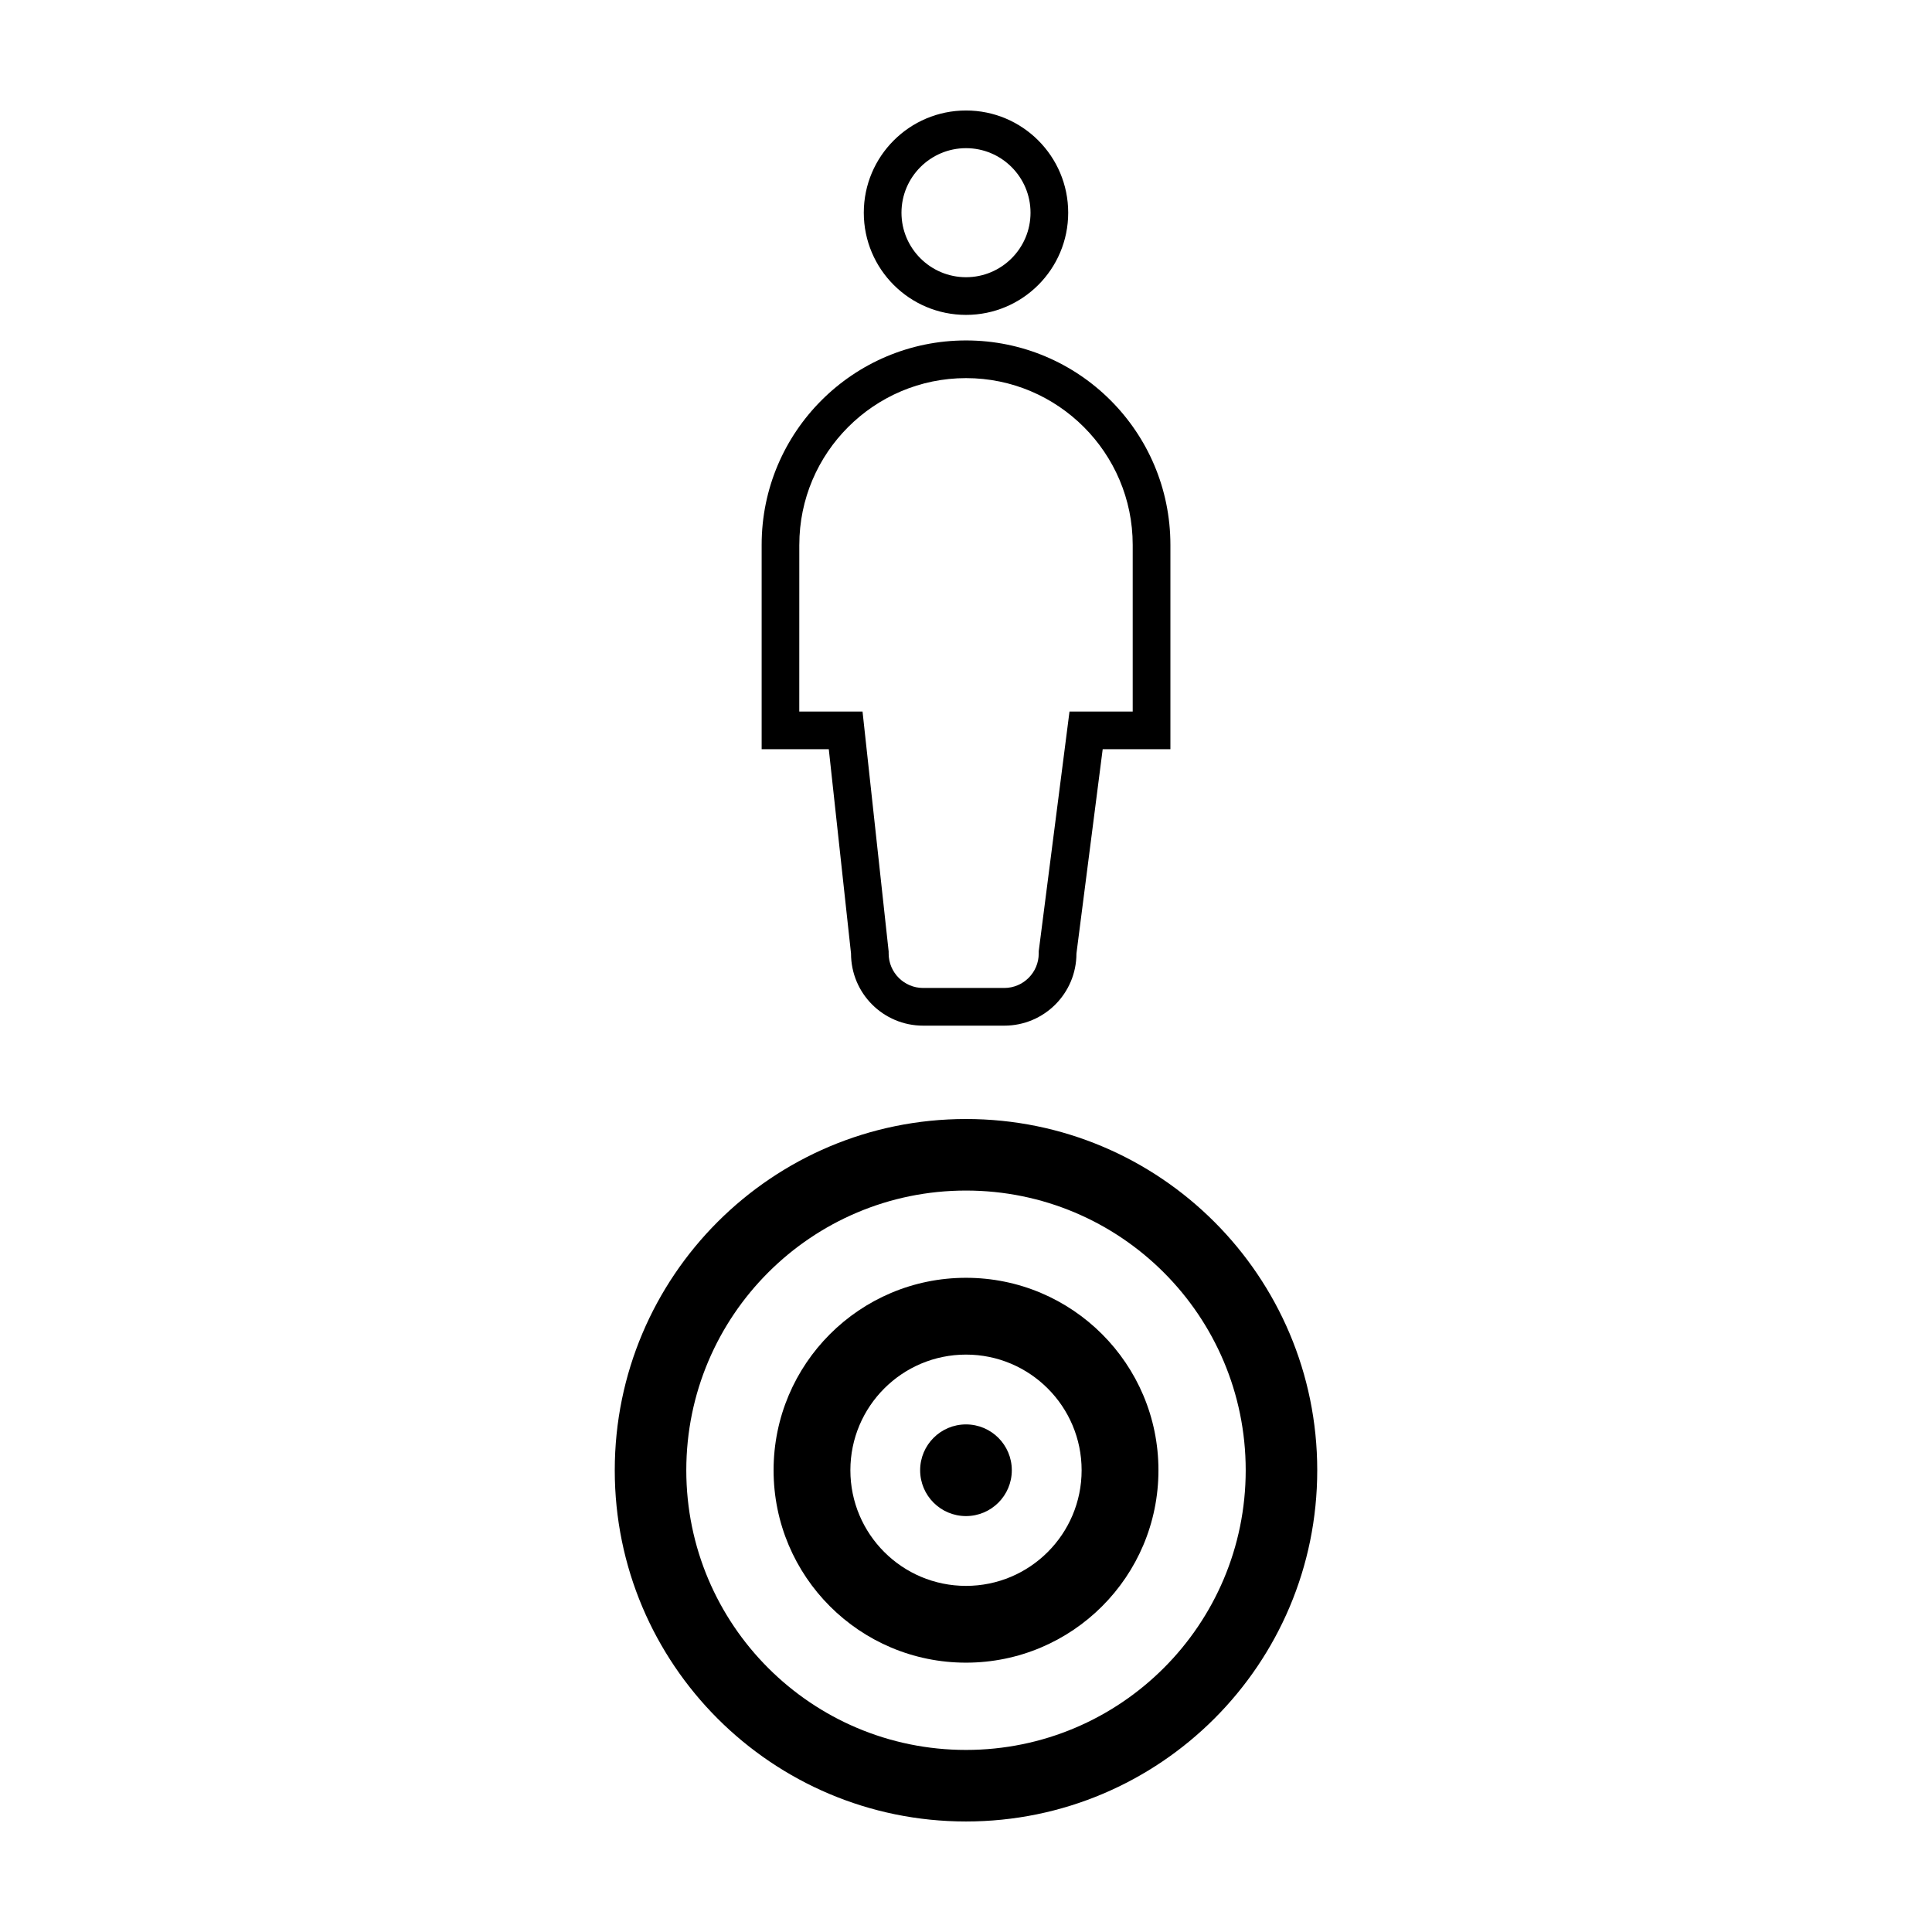
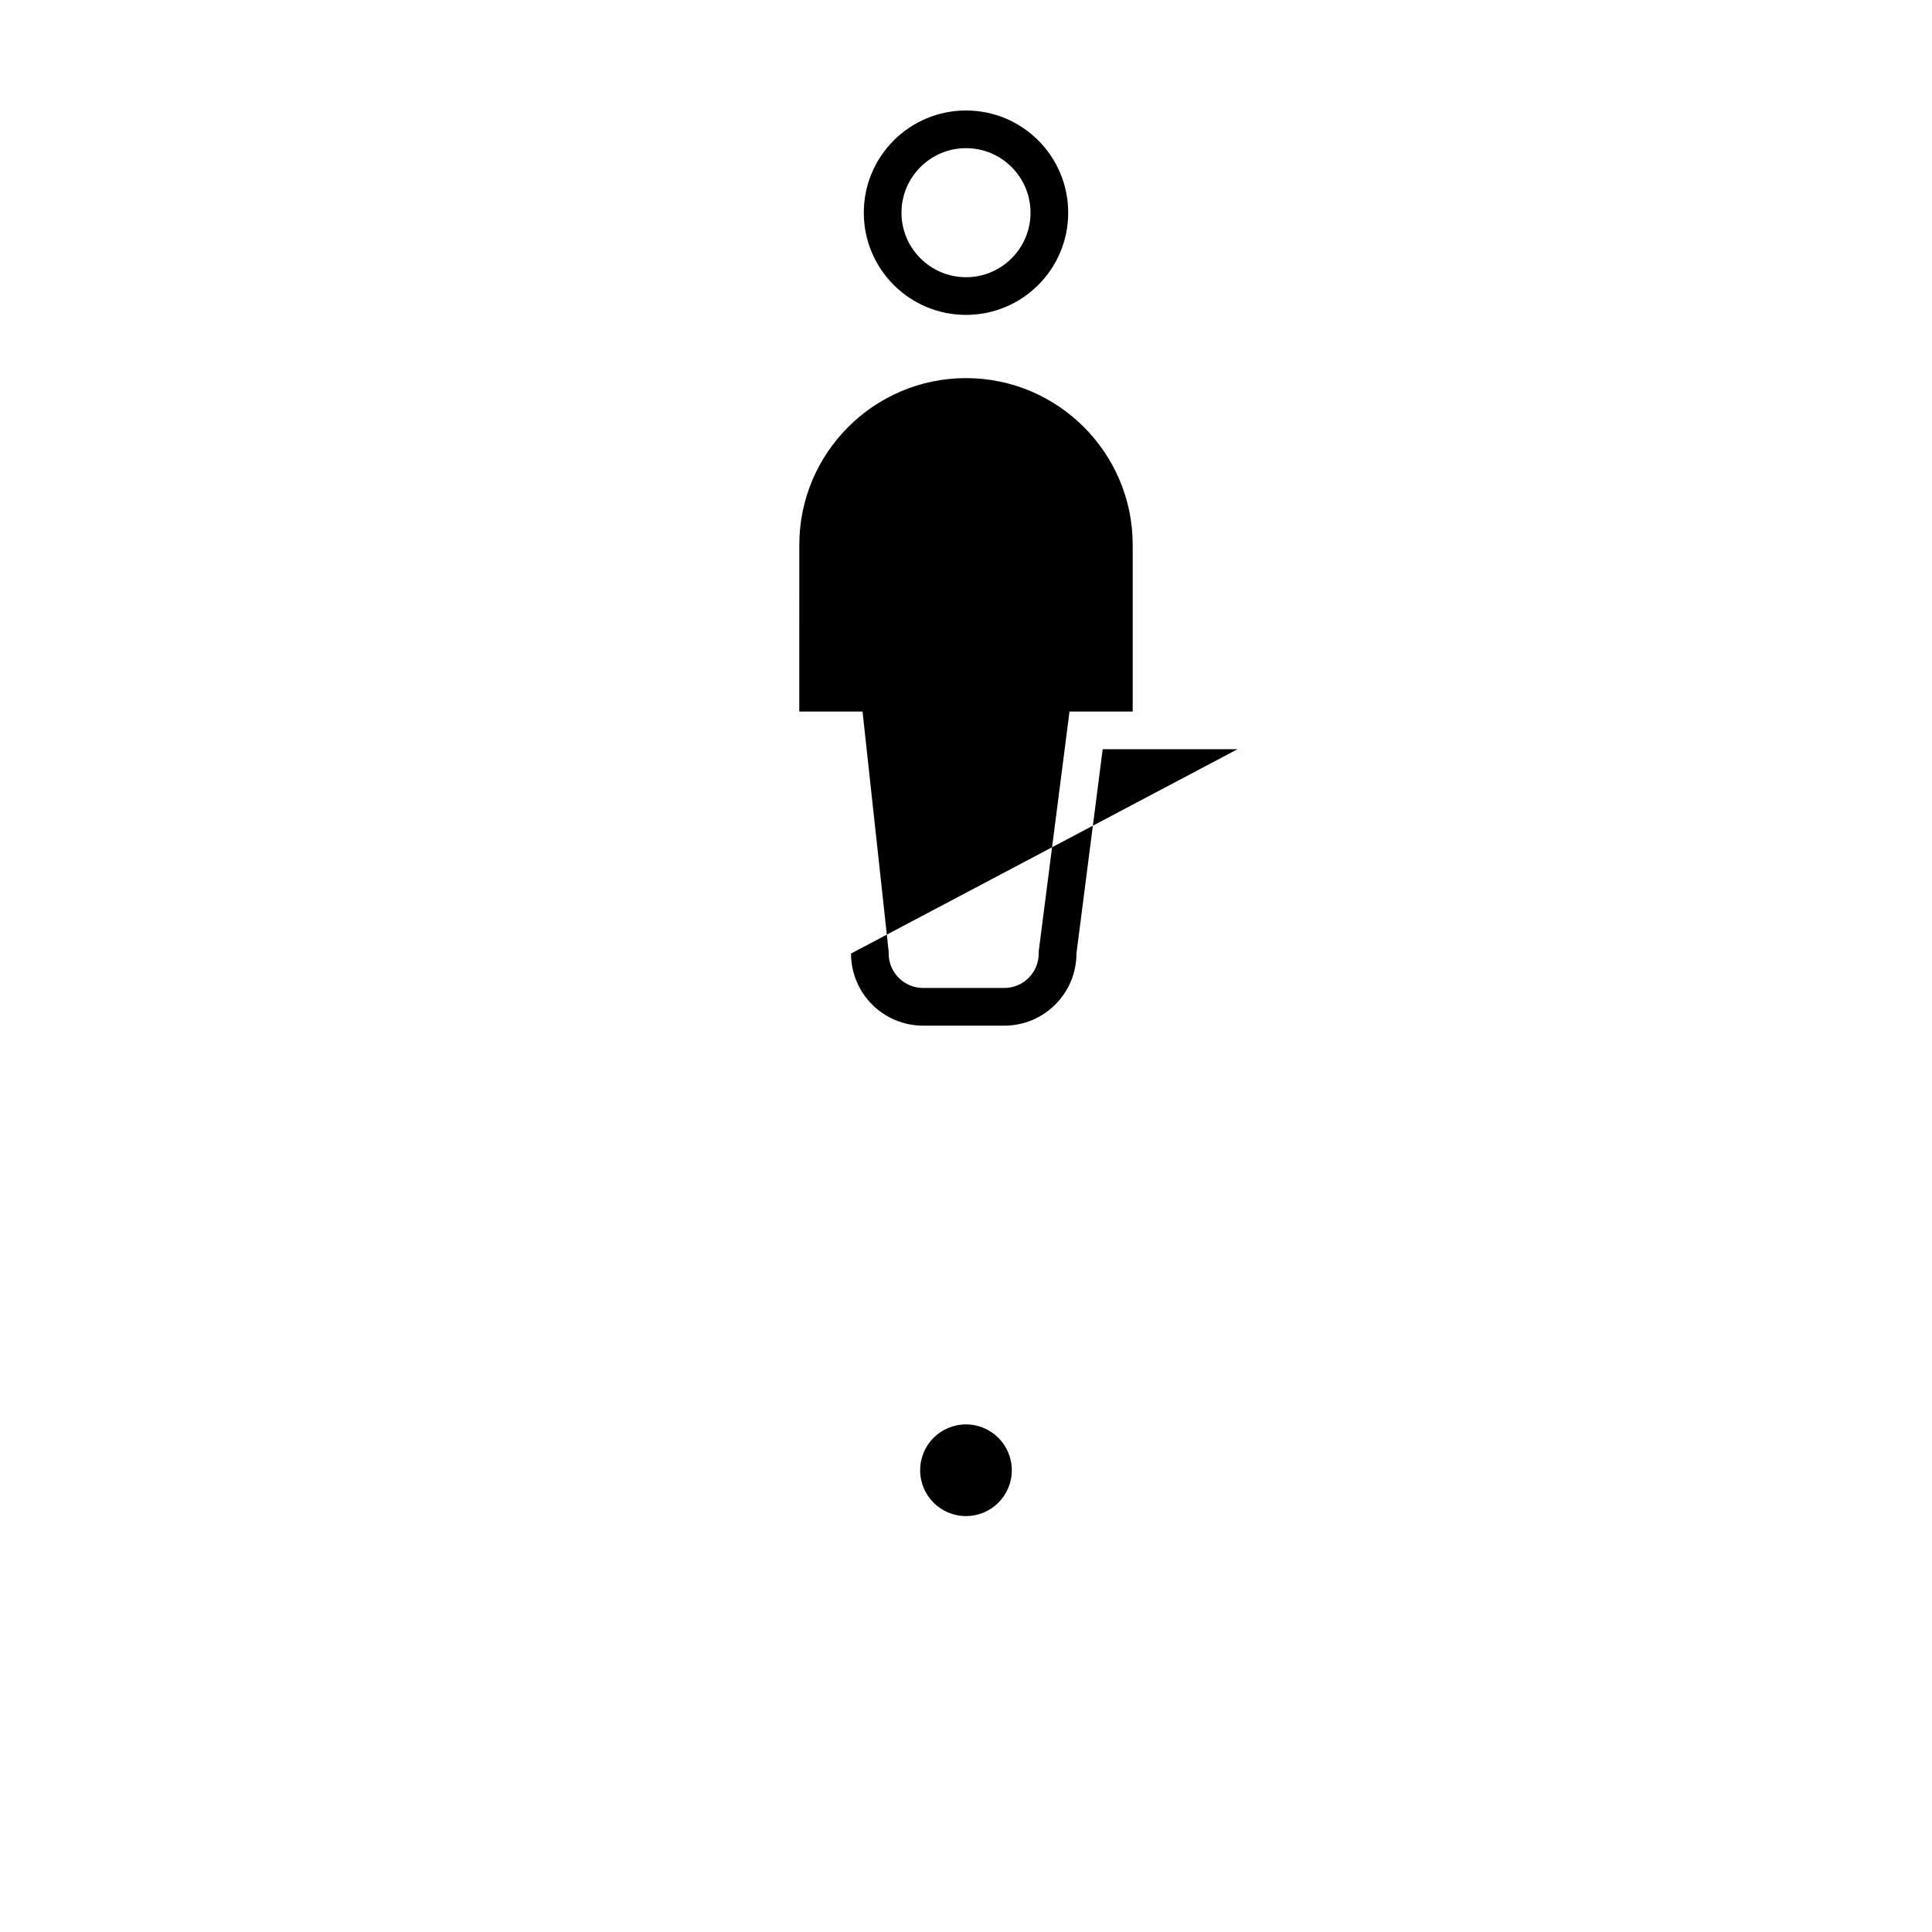
<svg xmlns="http://www.w3.org/2000/svg" fill="#000000" width="800px" height="800px" version="1.1" viewBox="144 144 512 512">
  <g>
    <path d="m400.01 227.45c14.953 0 27.074-12.121 27.074-27.078 0-14.961-12.121-27.09-27.074-27.09-14.965 0-27.094 12.133-27.094 27.09s12.133 27.078 27.094 27.078zm0-44.184c9.422 0 17.09 7.672 17.09 17.105 0 9.43-7.664 17.094-17.09 17.094-9.43 0-17.109-7.664-17.109-17.094 0-9.434 7.68-17.105 17.109-17.105z" />
-     <path d="m369.53 396.7c0 10.559 8.555 19.109 19.109 19.109h21.52c10.551 0 19.109-8.551 19.109-19.109l6.957-54.148h17.945v-54.172c-0.004-29.918-24.25-54.16-54.156-54.16-29.922 0-54.168 24.25-54.168 54.16v54.168h17.793zm-13.703-108.32c0-24.355 19.82-44.176 44.184-44.176 24.348 0 44.164 19.82 44.168 44.176v44.184h-16.75l-1.117 8.715-6.953 54.148-0.086 0.629v0.641c0 5.027-4.098 9.125-9.125 9.125h-21.52c-5.027 0-9.125-4.098-9.125-9.125v-0.539l-0.059-0.539-5.894-54.148-0.969-8.906h-16.766l0.008-44.184z" />
-     <path d="m400 440.55c-51.41 0-93.082 41.672-93.082 93.09-0.004 51.402 41.672 93.07 93.082 93.07s93.082-41.672 93.082-93.078c0-51.414-41.676-93.082-93.082-93.082zm0 167.2c-40.934 0-74.125-33.18-74.125-74.117 0-40.945 33.191-74.125 74.125-74.125s74.125 33.18 74.125 74.125c0 40.938-33.191 74.117-74.125 74.117z" />
-     <path d="m400 482.63c-28.168 0-50.992 22.828-50.992 51 0 28.164 22.824 50.992 50.992 50.992s51-22.828 51-50.992c0-28.168-22.832-51-51-51zm0 81.645c-16.922 0-30.641-13.73-30.641-30.641 0-16.922 13.719-30.652 30.641-30.652s30.641 13.73 30.641 30.652c0 16.914-13.719 30.641-30.641 30.641z" />
+     <path d="m369.53 396.7c0 10.559 8.555 19.109 19.109 19.109h21.52c10.551 0 19.109-8.551 19.109-19.109l6.957-54.148h17.945v-54.172v54.168h17.793zm-13.703-108.32c0-24.355 19.82-44.176 44.184-44.176 24.348 0 44.164 19.82 44.168 44.176v44.184h-16.75l-1.117 8.715-6.953 54.148-0.086 0.629v0.641c0 5.027-4.098 9.125-9.125 9.125h-21.52c-5.027 0-9.125-4.098-9.125-9.125v-0.539l-0.059-0.539-5.894-54.148-0.969-8.906h-16.766l0.008-44.184z" />
    <path d="m412.14 533.63c0 6.707-5.438 12.148-12.145 12.148-6.711 0-12.148-5.441-12.148-12.148 0-6.707 5.438-12.148 12.148-12.148 6.707 0 12.145 5.441 12.145 12.148" />
  </g>
</svg>